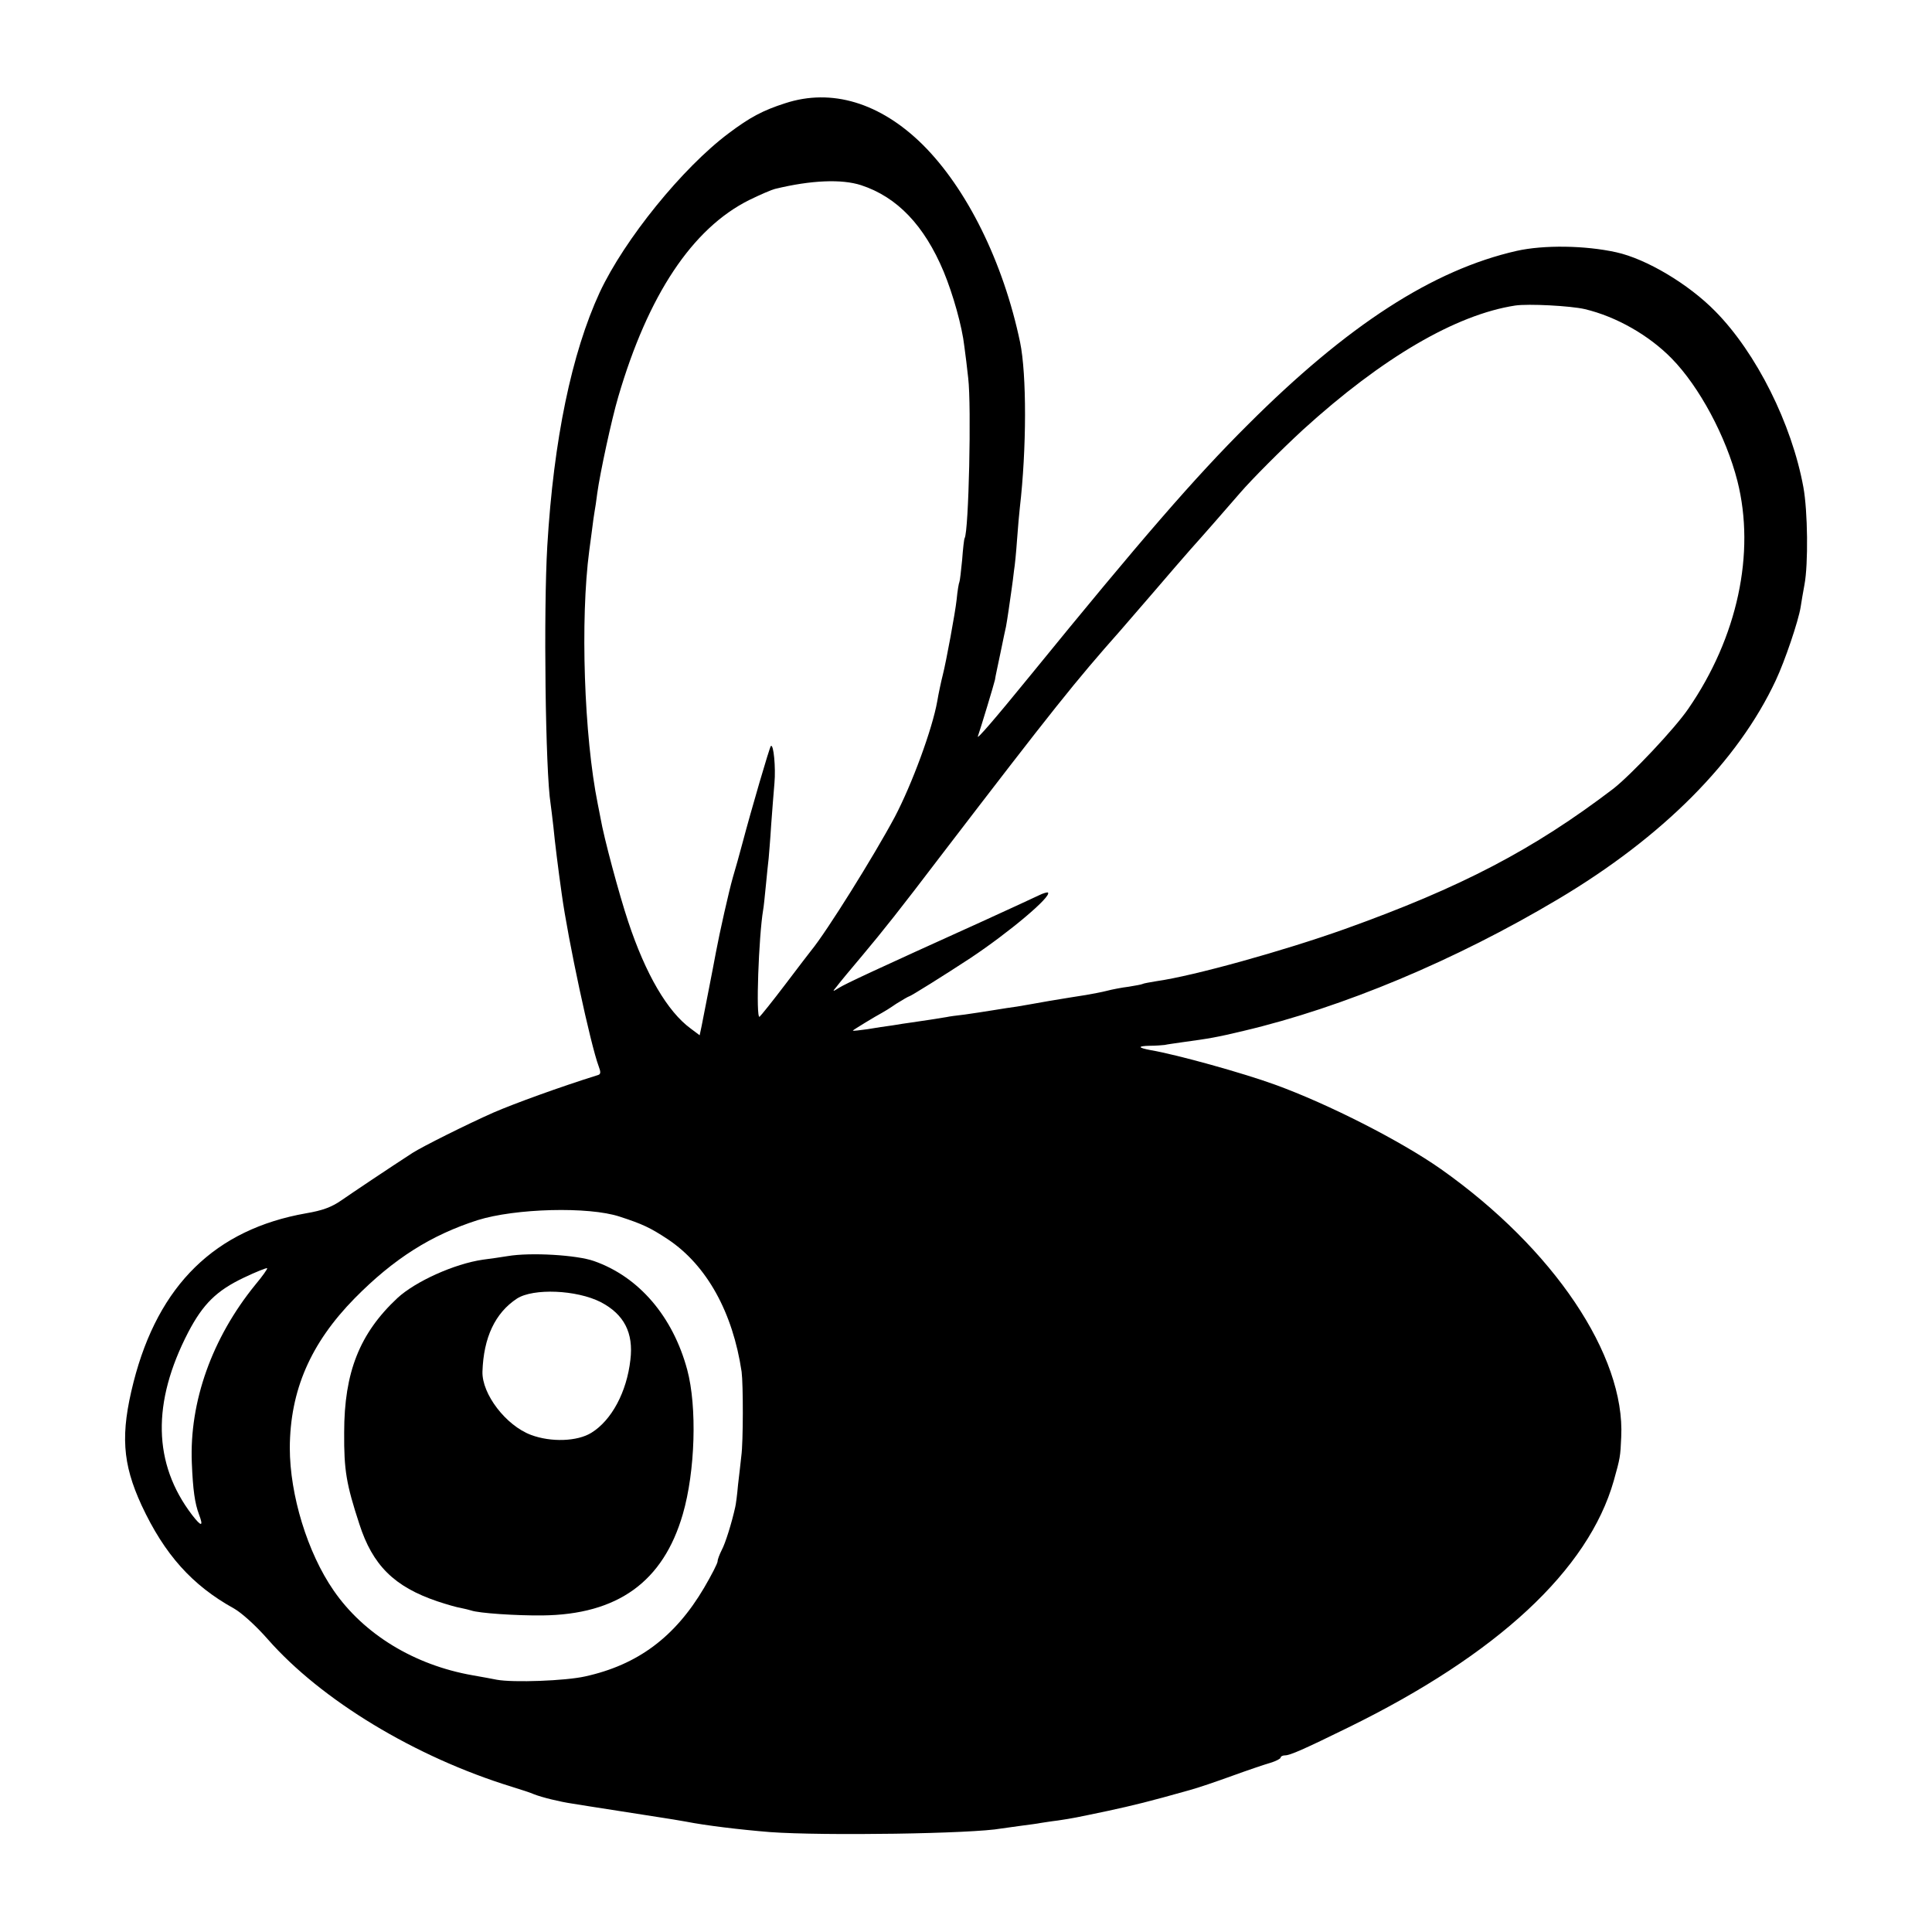
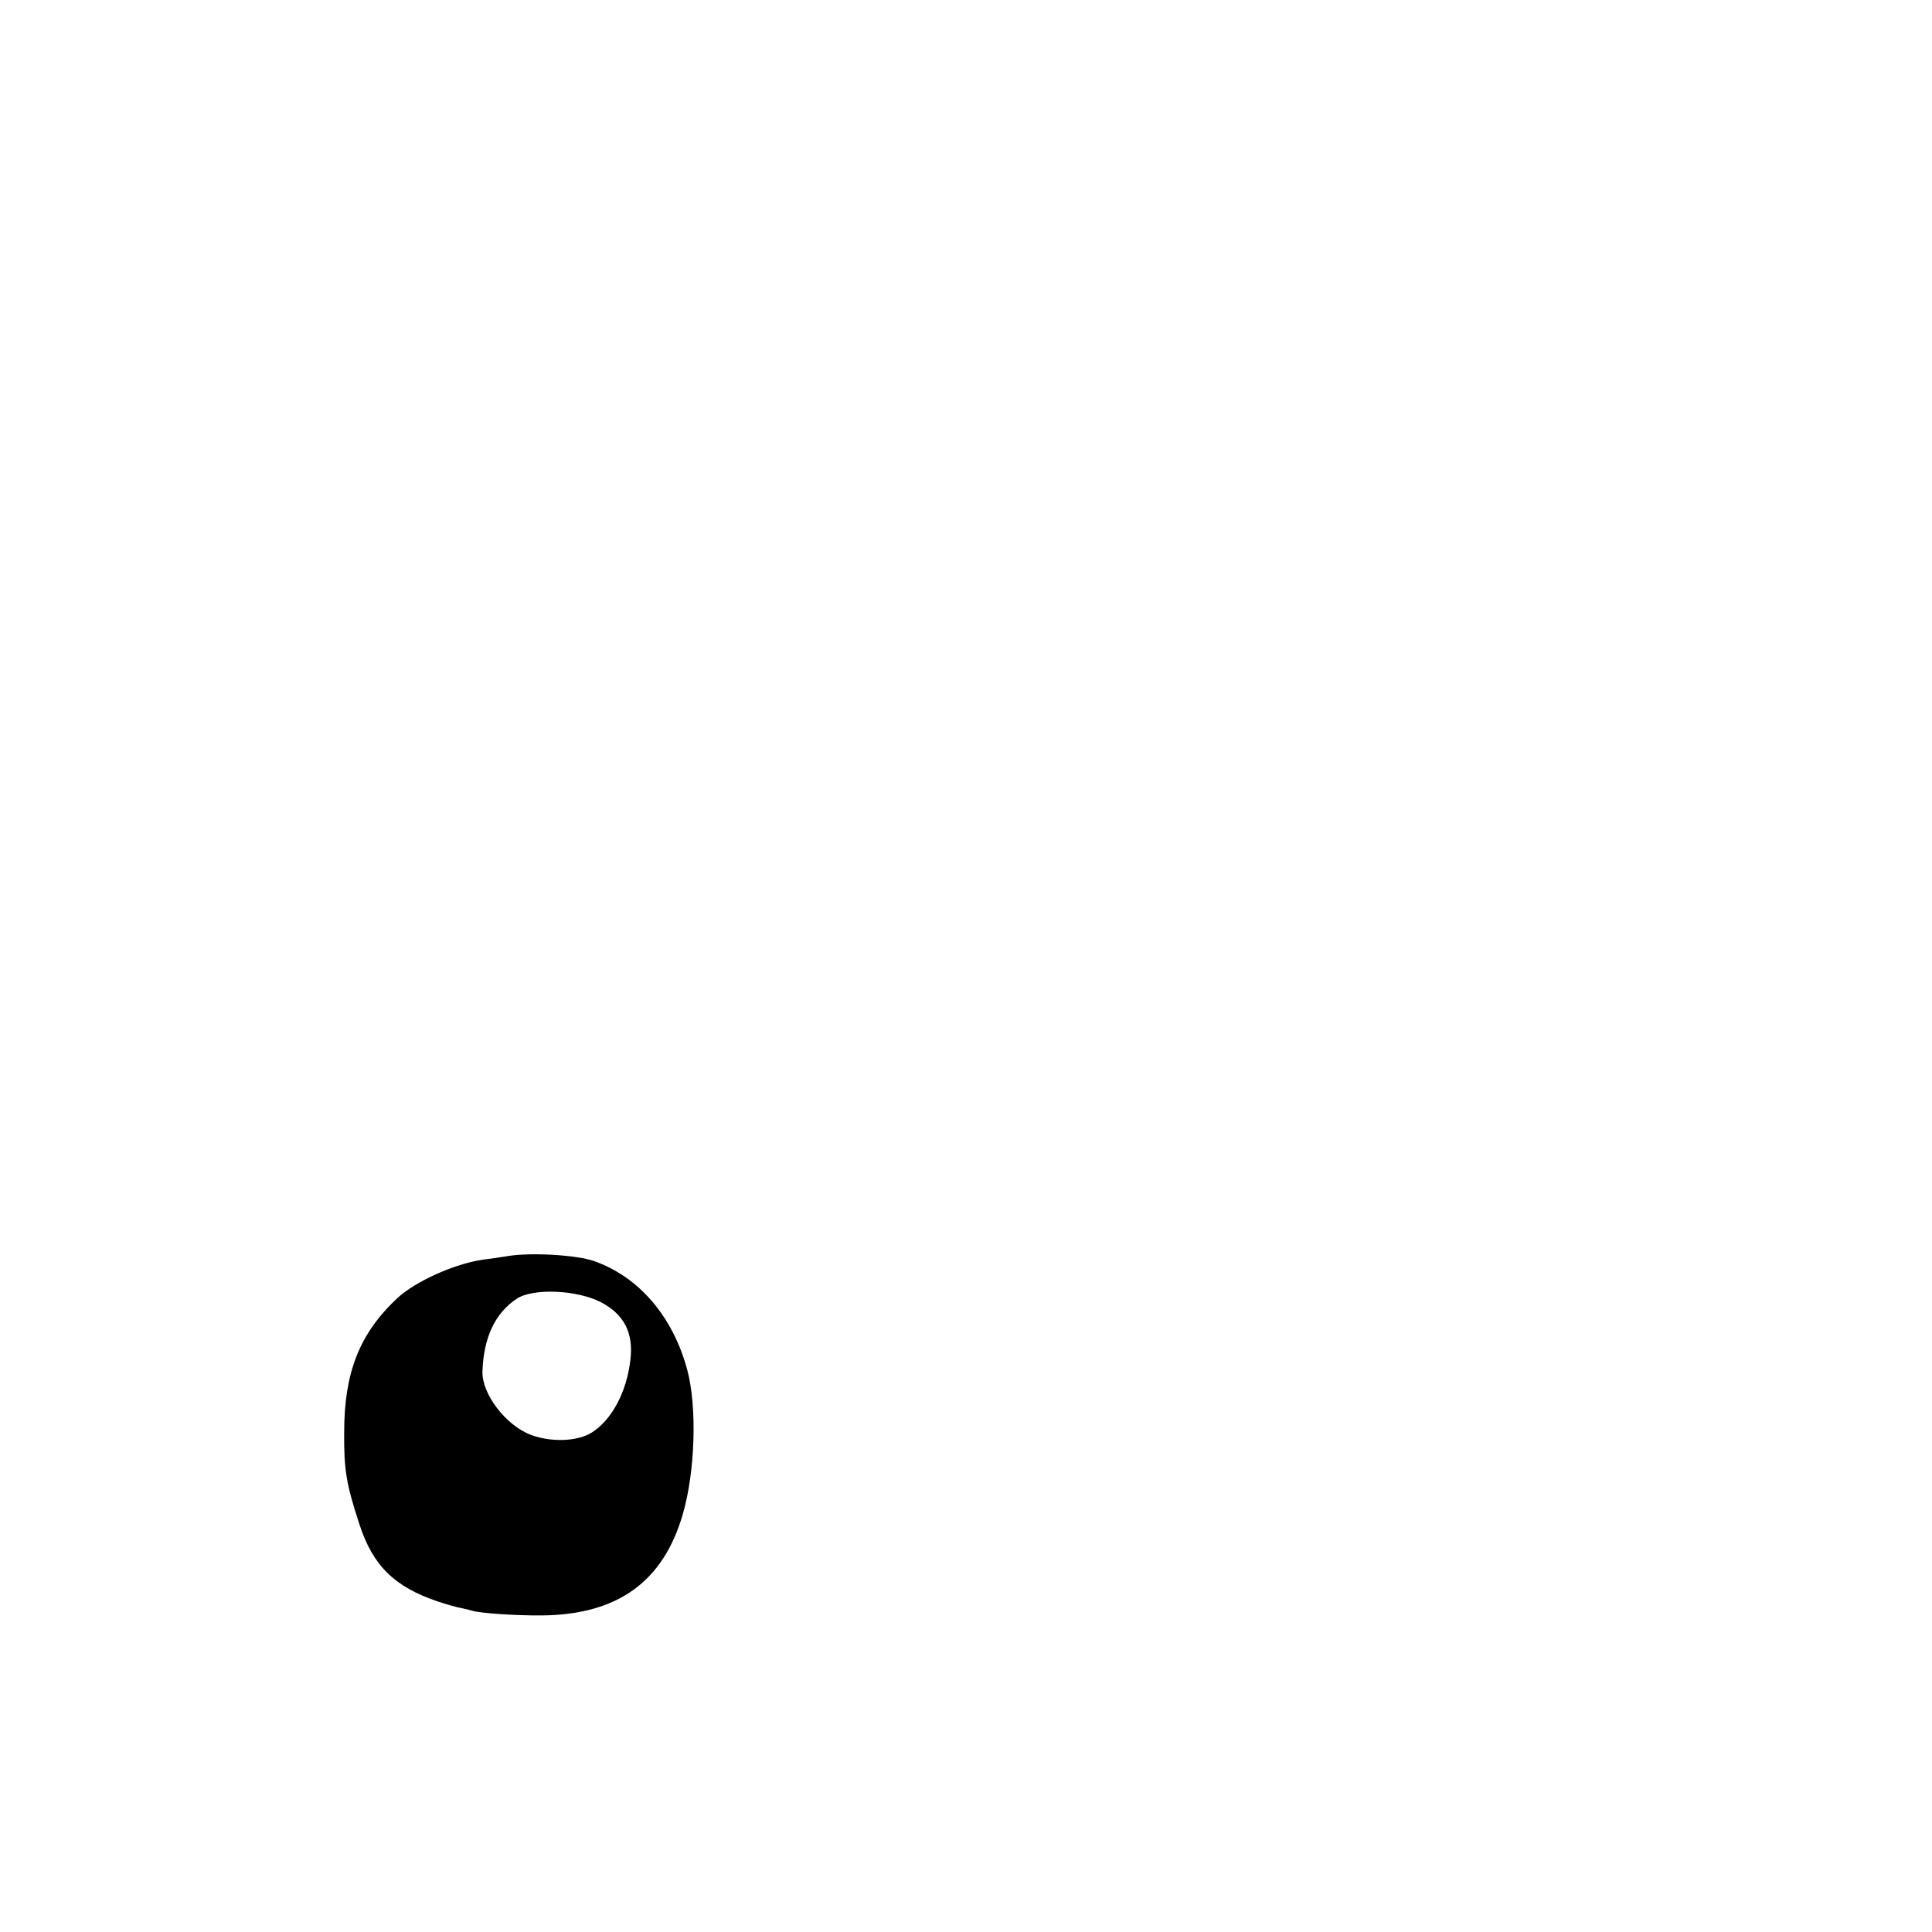
<svg xmlns="http://www.w3.org/2000/svg" version="1.0" width="700pt" height="700pt" viewBox="0 0 700 700" preserveAspectRatio="xMidYMid meet">
  <g transform="translate(0,700) scale(0.1,-0.1)" fill="#000000" stroke="none">
-     <path d="M2845 6626 c-81 -26 -128 -51 -205 -109 -167 -125 -377 -384 -467 -576 -102 -221 -167 -534 -190 -918 -14 -235 -7 -819 12 -936 2 -12 6 -49 10 -82 5 -53 18 -158 30 -242 23 -169 105 -549 134 -626 8 -21 8 -29 -2 -32 -141 -44 -305 -104 -379 -136 -95 -42 -257 -123 -293 -146 -91 -59 -219 -145 -258 -172 -36 -25 -69 -37 -128 -47 -329 -58 -535 -259 -625 -611 -48 -189 -41 -295 29 -447 83 -178 183 -290 335 -374 28 -16 79 -62 122 -111 194 -221 534 -427 885 -535 33 -10 69 -22 80 -27 28 -11 92 -27 140 -34 22 -4 96 -15 165 -26 69 -11 141 -22 160 -25 19 -3 58 -9 85 -14 71 -14 194 -29 305 -38 194 -14 736 -6 838 13 9 1 42 6 72 10 30 4 62 8 70 10 8 1 37 6 63 9 59 9 58 9 182 35 92 20 146 33 295 75 30 8 100 32 155 52 55 20 117 41 138 47 20 6 37 15 37 19 0 4 7 8 16 8 18 0 68 22 229 101 541 265 870 571 962 894 23 82 24 87 27 158 15 296 -245 683 -653 971 -145 102 -408 236 -601 306 -115 42 -356 109 -450 125 -48 9 -50 15 -4 16 21 0 46 2 54 3 8 2 38 6 65 10 95 13 121 17 221 41 360 85 766 255 1139 477 380 226 652 500 789 793 33 70 82 215 90 265 3 19 9 56 14 82 14 74 12 266 -4 353 -42 229 -170 486 -319 637 -97 99 -250 190 -359 214 -113 25 -263 27 -361 5 -303 -69 -612 -268 -975 -631 -190 -189 -386 -415 -785 -905 -132 -162 -197 -237 -192 -223 11 32 58 187 62 205 1 10 11 54 20 98 9 44 18 87 20 95 4 21 14 89 20 133 3 20 7 52 9 70 3 17 8 68 11 112 3 44 8 96 10 115 25 215 25 484 1 600 -61 291 -193 557 -353 716 -154 152 -330 205 -498 150z m275 -297 c131 -43 229 -146 299 -313 34 -82 67 -199 75 -271 4 -27 10 -79 14 -115 12 -100 2 -556 -13 -580 -2 -3 -6 -38 -9 -79 -4 -40 -8 -76 -10 -80 -2 -3 -7 -32 -10 -64 -5 -47 -38 -225 -50 -272 -5 -19 -16 -70 -20 -95 -18 -102 -92 -302 -154 -420 -76 -142 -247 -416 -303 -484 -5 -6 -47 -61 -94 -123 -47 -62 -89 -114 -93 -117 -14 -8 -3 292 13 387 2 9 6 50 10 90 4 39 8 83 10 97 1 14 6 68 9 120 4 52 9 121 12 153 5 55 -3 143 -13 134 -5 -5 -71 -231 -103 -352 -10 -38 -26 -95 -35 -125 -14 -49 -48 -200 -61 -270 -10 -55 -46 -237 -52 -268 l-7 -33 -32 24 c-85 62 -164 198 -227 388 -33 99 -88 304 -100 374 -3 17 -8 40 -10 51 -50 247 -64 670 -31 919 2 17 7 50 10 75 3 25 7 54 9 65 2 11 7 42 10 68 10 73 52 268 76 349 108 369 268 610 474 713 39 19 82 38 96 41 128 31 239 36 310 13z m2622 -449 c114 -27 233 -95 315 -179 100 -102 197 -283 238 -444 66 -261 0 -567 -178 -825 -49 -72 -208 -240 -272 -290 -289 -220 -550 -357 -975 -509 -219 -78 -545 -169 -680 -188 -24 -4 -47 -8 -50 -10 -3 -2 -26 -6 -50 -10 -25 -3 -61 -10 -80 -15 -19 -5 -53 -11 -75 -15 -22 -3 -80 -13 -130 -21 -49 -9 -103 -18 -120 -21 -16 -2 -55 -8 -85 -13 -30 -5 -77 -12 -105 -16 -27 -3 -57 -7 -65 -9 -17 -3 -93 -15 -130 -20 -14 -2 -43 -6 -65 -10 -22 -3 -64 -9 -92 -14 -29 -4 -53 -7 -53 -5 0 2 84 53 105 64 6 3 29 17 52 33 24 15 45 27 47 27 5 0 128 77 221 138 140 93 296 224 282 238 -2 2 -17 -2 -33 -10 -16 -8 -108 -50 -204 -94 -389 -176 -496 -226 -520 -241 -24 -15 -25 -15 -9 4 8 11 51 63 95 115 73 87 135 165 281 357 412 538 489 634 652 818 15 17 69 80 121 140 52 61 112 130 134 155 38 42 135 153 179 204 43 50 151 158 228 229 287 261 554 417 769 450 48 7 200 -1 252 -13z m-3497 -3288 c83 -27 111 -40 176 -83 140 -94 234 -264 266 -479 6 -46 6 -254 -1 -305 -2 -22 -8 -69 -12 -105 -3 -36 -8 -72 -10 -80 -13 -59 -36 -132 -49 -156 -8 -16 -15 -34 -15 -41 0 -7 -22 -50 -49 -96 -105 -178 -240 -279 -431 -321 -71 -16 -260 -23 -320 -12 -14 3 -53 10 -87 16 -212 37 -395 149 -504 307 -95 137 -159 347 -159 517 1 208 75 379 235 542 142 144 277 229 445 283 137 43 403 50 515 13z m-1320 -247 c-157 -193 -239 -424 -230 -645 4 -99 11 -147 26 -187 17 -45 9 -46 -25 -2 -142 186 -146 407 -14 662 54 103 103 151 202 198 44 21 82 36 84 34 2 -2 -17 -29 -43 -60z" />
    <path d="M1840 2449 c-25 -4 -65 -10 -90 -13 -104 -15 -245 -79 -310 -139 -137 -128 -193 -269 -193 -487 -1 -138 8 -188 55 -332 48 -149 126 -227 283 -280 33 -11 71 -22 85 -24 14 -3 31 -7 37 -9 28 -10 164 -19 258 -18 273 3 438 122 509 367 45 155 52 389 16 523 -52 193 -175 337 -338 394 -62 22 -229 32 -312 18z m337 -167 c84 -44 119 -111 107 -209 -13 -116 -68 -219 -141 -264 -51 -32 -147 -35 -219 -8 -91 34 -178 148 -176 229 4 124 46 213 125 265 59 38 216 32 304 -13z" />
  </g>
</svg>